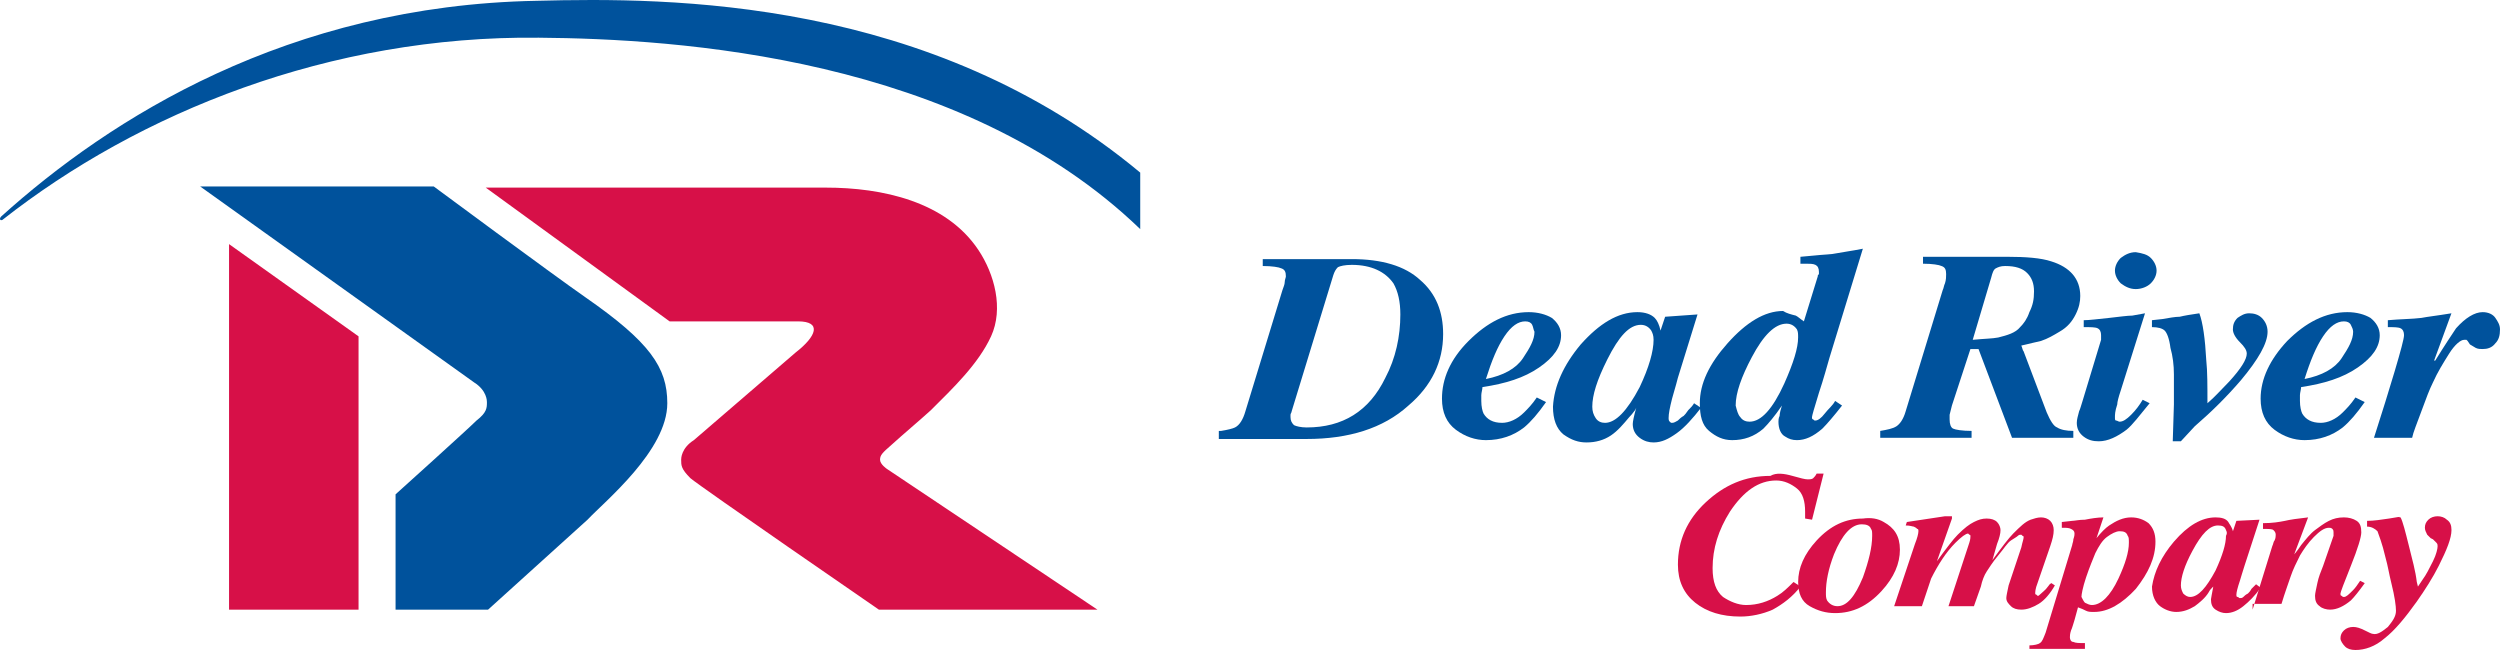
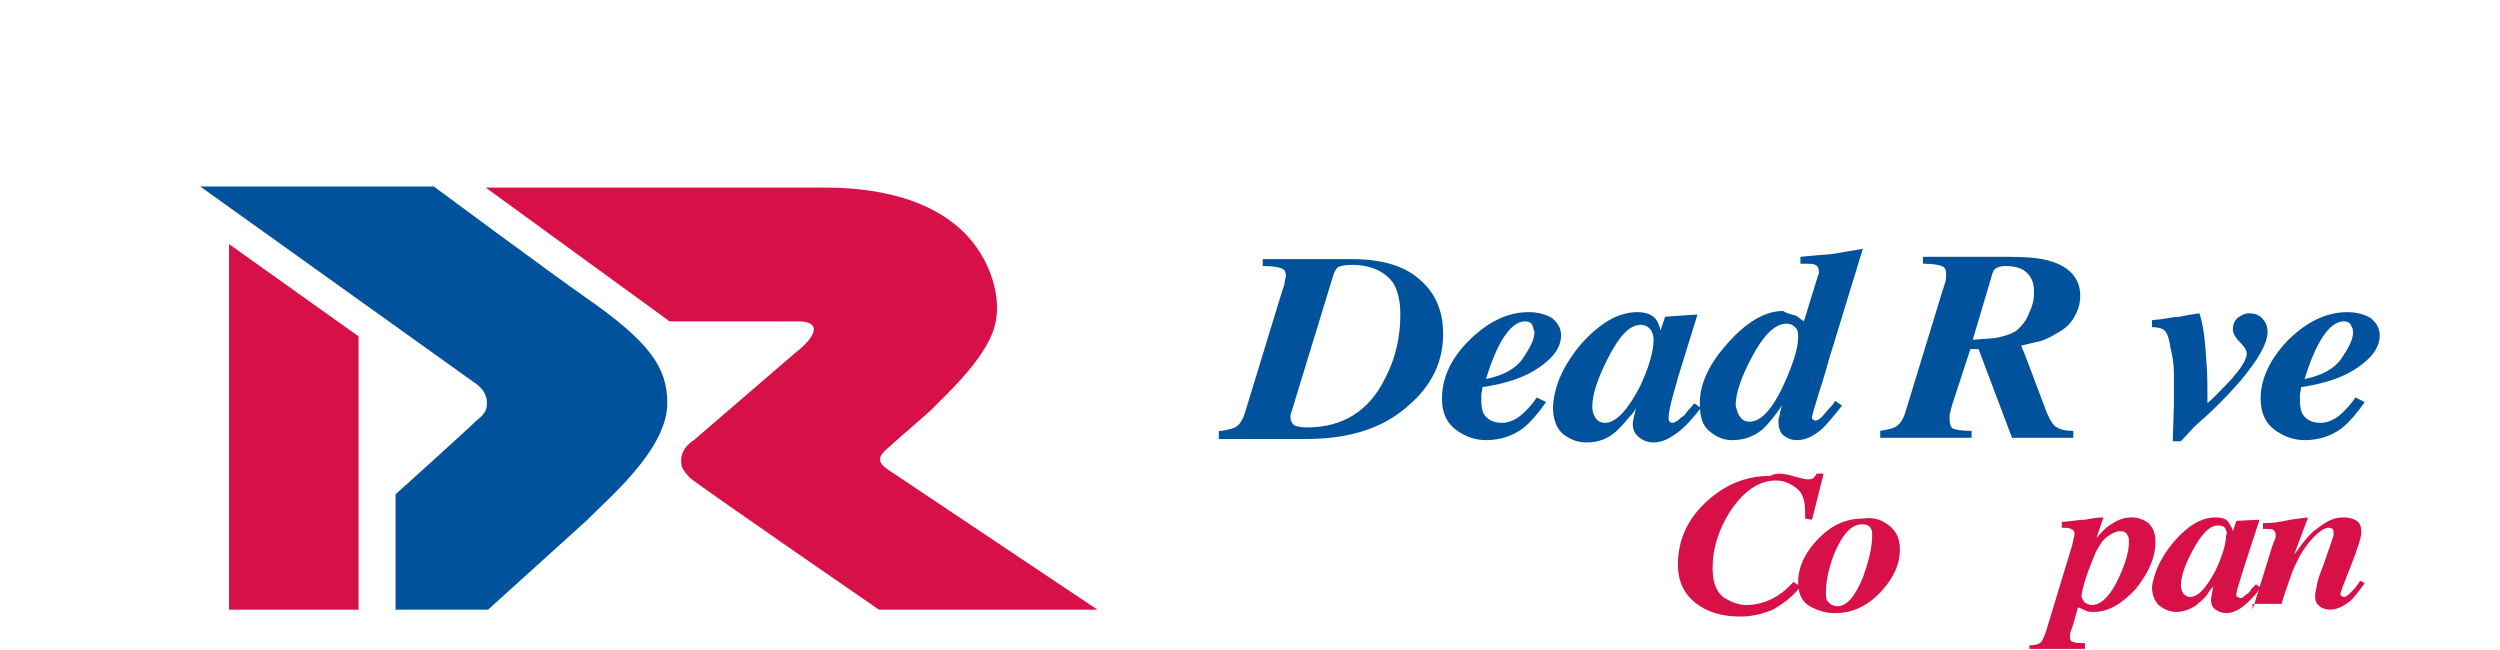
<svg xmlns="http://www.w3.org/2000/svg" width="300" height="78" viewBox="0 0 300 78" fill="none">
-   <path d="M0.29 26.387C0.013 26.525 -0.126 26.248 0.151 25.972C13.194 14.21 34.563 0.649 64.395 0.096C80.352 -0.319 111.573 -0.319 136.827 20.713V27.494C115.319 6.738 81.185 4.662 64.673 4.524C39.558 4.247 16.663 13.518 0.29 26.387Z" fill="#00529C" />
  <path d="M131.691 73.157H105.466C105.466 73.157 83.959 58.351 82.849 57.382C81.739 56.275 81.739 55.86 81.739 55.169C81.739 55.03 81.739 53.785 83.265 52.816C83.265 52.816 94.505 43.13 95.476 42.3C97.974 40.363 98.667 38.564 95.754 38.564H80.352L58.289 22.513C58.289 22.513 81.739 22.513 99.084 22.513C105.883 22.513 113.514 24.173 117.399 29.985C119.342 32.89 120.452 37.042 118.926 40.363C117.399 43.684 114.347 46.589 111.71 49.218C110.184 50.602 108.519 51.986 106.993 53.37C105.883 54.338 105.605 54.615 105.605 55.169C105.605 55.722 106.438 56.275 106.438 56.275L131.691 73.157Z" fill="#D71048" />
  <path d="M27.485 73.157H43.026V40.362L27.485 29.293V73.157Z" fill="#D71048" />
  <path d="M24.018 22.374L56.904 45.897C58.43 46.866 58.43 48.111 58.43 48.25C58.43 48.942 58.43 49.495 57.181 50.464C56.071 51.571 47.468 59.32 47.468 59.32V73.157H58.569L70.502 62.364C72.583 60.15 80.076 54.061 80.076 48.388C80.076 44.099 77.995 41.054 70.224 35.658C66.061 32.752 52.047 22.374 52.047 22.374H24.018Z" fill="#00529C" />
  <path d="M215.086 57.106C216.057 57.382 216.613 57.521 216.891 57.521C217.168 57.521 217.446 57.521 217.584 57.382C217.723 57.244 217.861 57.105 218 56.829H218.833L217.446 62.364L216.613 62.225C216.613 61.949 216.613 61.672 216.613 61.672C216.613 61.672 216.613 61.534 216.613 61.395C216.613 60.15 216.336 59.181 215.641 58.628C214.947 58.074 214.115 57.659 213.144 57.659C211.062 57.659 209.258 58.904 207.594 61.395C206.206 63.609 205.512 65.823 205.512 68.175C205.512 69.836 205.929 70.943 206.761 71.635C207.594 72.188 208.565 72.603 209.536 72.603C210.923 72.603 212.172 72.188 213.282 71.496C213.977 71.081 214.531 70.528 215.224 69.836L216.058 70.389C215.086 71.635 213.977 72.465 212.727 73.157C211.478 73.71 210.091 73.987 208.843 73.987C206.622 73.987 204.819 73.434 203.43 72.327C202.043 71.22 201.35 69.698 201.35 67.76C201.35 64.855 202.46 62.364 204.679 60.288C206.899 58.213 209.398 57.106 212.45 57.106C213.144 56.691 214.115 56.829 215.086 57.106Z" fill="#D71048" />
  <path d="M226.047 62.64C227.296 63.332 227.989 64.301 227.989 65.961C227.989 67.622 227.296 69.282 225.769 70.943C224.105 72.742 222.301 73.572 220.219 73.572C219.109 73.572 218.139 73.295 217.167 72.742C216.195 72.188 215.779 71.219 215.779 69.836C215.779 68.175 216.472 66.515 217.999 64.854C219.664 63.056 221.468 62.225 223.55 62.225C224.52 62.087 225.353 62.225 226.047 62.64ZM219.248 72.05C219.526 72.465 219.941 72.742 220.496 72.742C221.606 72.742 222.578 71.635 223.55 69.282C224.243 67.345 224.66 65.684 224.66 64.301C224.66 63.886 224.66 63.609 224.52 63.471C224.382 63.056 223.965 62.917 223.41 62.917C222.162 62.917 221.051 64.162 220.081 66.515C219.386 68.314 219.109 69.836 219.109 71.081C219.109 71.496 219.109 71.773 219.248 72.05Z" fill="#D71048" />
  <path d="M243.531 77.446C244.086 77.446 244.641 77.308 244.78 77.17C245.058 77.031 245.196 76.616 245.473 75.924L248.665 65.408C248.665 65.269 248.804 64.993 248.804 64.716C248.942 64.301 248.942 64.162 248.942 64.024C248.942 63.747 248.804 63.609 248.527 63.471C248.249 63.332 247.972 63.332 247.417 63.332V62.641L248.665 62.502C248.942 62.502 249.497 62.364 250.192 62.364C250.885 62.225 251.718 62.087 252.411 62.087L251.579 64.578C252.134 63.886 252.689 63.332 253.106 63.056C253.938 62.502 254.771 62.087 255.742 62.087C256.575 62.087 257.268 62.364 257.823 62.779C258.378 63.332 258.655 64.024 258.655 64.993C258.655 66.93 257.823 68.729 256.297 70.666C254.631 72.465 252.966 73.433 251.302 73.433C250.885 73.433 250.607 73.433 250.33 73.295C250.052 73.157 249.775 73.018 249.359 72.88L248.942 74.402C248.804 74.817 248.665 75.371 248.527 75.647C248.388 76.063 248.388 76.339 248.388 76.478C248.388 76.754 248.527 77.031 248.804 77.031C249.082 77.17 249.497 77.17 250.192 77.17V77.861H243.531V77.446ZM250.192 72.327C250.469 72.465 250.747 72.603 251.024 72.603C252.134 72.603 253.244 71.496 254.216 69.421C255.048 67.622 255.465 66.238 255.465 65.131C255.465 64.716 255.465 64.439 255.326 64.301C255.187 63.886 254.909 63.747 254.354 63.747C253.938 63.747 253.383 64.024 252.828 64.439C252.273 64.854 251.857 65.546 251.441 66.376C251.164 67.068 250.747 68.037 250.33 69.282C249.914 70.528 249.775 71.358 249.775 71.635C249.914 71.911 250.052 72.188 250.192 72.327Z" fill="#D71048" />
  <path d="M260.875 64.993C262.54 63.056 264.204 62.087 265.87 62.087C266.563 62.087 267.118 62.225 267.396 62.641C267.535 62.917 267.813 63.194 267.951 63.747L268.368 62.502L271.142 62.364L269.339 67.898C269.062 68.729 268.923 69.282 268.785 69.697C268.506 70.528 268.368 71.081 268.368 71.358C268.368 71.496 268.368 71.635 268.506 71.635C268.645 71.635 268.645 71.773 268.785 71.773C268.923 71.773 269.062 71.773 269.2 71.635C269.339 71.496 269.478 71.358 269.755 71.22C269.894 71.081 270.032 70.943 270.172 70.666C270.449 70.389 270.587 70.251 270.727 70.112L271.282 70.528C270.587 71.496 269.894 72.188 269.2 72.742C268.506 73.295 267.813 73.572 267.118 73.572C266.703 73.572 266.286 73.433 265.87 73.157C265.454 72.88 265.316 72.465 265.316 71.911C265.316 71.773 265.454 71.22 265.593 70.389C265.593 70.389 265.593 70.389 265.454 70.528C265.316 70.666 265.176 70.804 265.038 71.081C264.621 71.773 263.927 72.326 263.372 72.742C262.679 73.157 261.985 73.433 261.152 73.433C260.458 73.433 259.765 73.157 259.21 72.742C258.655 72.326 258.238 71.496 258.238 70.389C258.516 68.59 259.348 66.792 260.875 64.993ZM267.118 63.609C266.98 63.194 266.703 63.056 266.148 63.056C265.176 63.056 264.204 64.024 263.095 66.1C262.124 67.899 261.707 69.282 261.707 70.251C261.707 70.666 261.847 70.943 261.985 71.22C262.262 71.496 262.54 71.635 262.817 71.635C263.789 71.635 264.761 70.528 265.87 68.452C266.703 66.653 267.118 65.269 267.118 64.301C267.258 64.024 267.258 63.886 267.118 63.609Z" fill="#D71048" />
  <path d="M270.311 73.157L272.67 65.546C272.808 65.269 272.808 64.993 272.948 64.854C273.086 64.578 273.086 64.301 273.086 64.162C273.086 63.886 272.948 63.747 272.808 63.609C272.67 63.471 272.254 63.471 271.561 63.471V62.779C272.67 62.779 273.503 62.641 274.196 62.502C274.751 62.364 275.722 62.225 276.972 62.087L275.307 66.515C275.307 66.515 275.584 66.238 276.139 65.408C276.694 64.716 277.249 64.024 277.804 63.609C278.359 63.194 278.914 62.779 279.469 62.502C280.024 62.225 280.579 62.087 281.273 62.087C281.828 62.087 282.383 62.225 282.8 62.502C283.215 62.779 283.355 63.194 283.355 63.886C283.355 64.439 282.938 65.823 282.106 67.898C281.273 69.974 280.856 71.081 280.856 71.22C280.856 71.358 280.856 71.496 280.996 71.496C281.134 71.635 281.134 71.635 281.273 71.635C281.551 71.635 281.828 71.358 282.383 70.804C282.66 70.528 282.938 70.112 283.215 69.697L283.77 69.974C283.077 70.943 282.521 71.635 282.106 72.05C281.273 72.742 280.441 73.157 279.608 73.157C279.191 73.157 278.637 73.018 278.359 72.742C277.942 72.465 277.804 72.05 277.804 71.496C277.804 71.22 277.942 70.666 278.082 69.974C278.22 69.282 278.497 68.59 278.776 67.898L280.024 64.301C280.024 64.162 280.024 64.162 280.024 64.024V63.886C280.024 63.747 280.024 63.609 279.886 63.471C279.746 63.332 279.608 63.332 279.469 63.332C278.914 63.332 278.359 63.747 277.665 64.439C276.972 65.131 276.417 65.961 276 66.653C275.584 67.484 275.168 68.314 274.89 69.144C274.613 69.974 274.196 71.081 273.78 72.465H270.311V73.157Z" fill="#D71048" />
-   <path d="M286.546 75.233C287.101 74.541 287.517 73.987 287.517 73.295C287.517 72.742 287.379 71.635 286.962 69.974C286.684 68.867 286.545 67.899 286.267 66.93C285.852 65.131 285.435 64.163 285.297 63.748C285.02 63.471 284.603 63.194 284.048 63.194V62.502C284.88 62.502 285.713 62.364 286.684 62.225C287.656 62.087 288.072 61.949 287.934 62.087H288.072C288.349 62.641 288.627 63.748 289.043 65.408C289.459 67.069 289.876 68.591 290.014 69.836L290.153 70.39L290.708 69.559C291.125 69.006 291.541 68.175 291.958 67.345C292.373 66.515 292.512 65.823 292.512 65.546C292.512 65.408 292.512 65.27 292.373 65.131C292.235 64.993 292.096 64.855 291.958 64.716L291.68 64.578C291.541 64.439 291.403 64.301 291.263 64.163C291.125 63.886 290.986 63.609 290.986 63.333C290.986 62.917 291.125 62.641 291.403 62.364C291.68 62.087 292.096 61.949 292.512 61.949C292.928 61.949 293.345 62.087 293.622 62.364C294.038 62.641 294.177 63.056 294.177 63.609C294.177 64.578 293.622 65.962 292.651 67.899C291.958 69.282 290.986 70.805 290.014 72.188C288.627 74.126 287.379 75.648 286.129 76.616C285.02 77.585 283.77 78 282.66 78C282.105 78 281.689 77.862 281.411 77.585C281.134 77.308 280.856 76.893 280.856 76.616C280.856 76.201 280.996 75.924 281.273 75.648C281.551 75.371 281.966 75.233 282.383 75.233C282.8 75.233 283.215 75.371 283.77 75.648C284.325 75.924 284.603 76.063 284.742 76.063C285.297 76.201 285.852 75.786 286.546 75.233Z" fill="#D71048" />
-   <path d="M234.234 62.225L232.431 67.345C233.541 65.823 234.374 64.716 234.928 64.163C235.761 63.333 236.316 62.917 236.871 62.641C237.426 62.364 237.843 62.225 238.397 62.225C238.952 62.225 239.369 62.364 239.647 62.641C239.924 62.917 240.062 63.333 240.062 63.609C240.062 64.024 239.924 64.578 239.647 65.27L239.092 67.207C240.202 65.685 241.034 64.578 241.589 64.024C242.421 63.194 242.976 62.641 243.671 62.364C244.086 62.225 244.503 62.087 244.919 62.087C245.335 62.087 245.751 62.225 246.028 62.502C246.306 62.779 246.445 63.194 246.445 63.609C246.445 64.163 246.306 64.716 246.028 65.546L244.503 69.974C244.226 70.666 244.226 71.081 244.226 71.22C244.226 71.22 244.226 71.358 244.364 71.358L244.503 71.496C244.641 71.496 244.641 71.496 244.78 71.358C245.058 71.081 245.473 70.805 245.751 70.39C245.89 70.251 245.89 70.113 246.168 69.974L246.585 70.251C246.028 71.22 245.335 72.05 244.641 72.465C243.948 72.88 243.254 73.157 242.559 73.157C242.005 73.157 241.589 73.019 241.312 72.742C241.034 72.465 240.757 72.188 240.757 71.773C240.757 71.496 240.895 70.943 241.034 70.251L242.559 65.685C242.699 64.993 242.838 64.716 242.838 64.439C242.838 64.439 242.838 64.301 242.699 64.301L242.559 64.163C242.421 64.163 242.282 64.163 242.144 64.301C242.005 64.439 241.727 64.578 241.312 64.855C240.895 65.131 240.479 65.823 239.785 66.653C239.092 67.484 238.675 68.175 238.397 68.591C238.12 69.006 237.843 69.698 237.703 70.39L236.871 72.742H233.819L236.316 65.131C236.455 64.716 236.455 64.439 236.455 64.301C236.455 64.301 236.455 64.163 236.316 64.163L236.178 64.024C235.9 64.024 235.345 64.439 234.651 65.131C233.541 66.238 232.569 67.76 231.737 69.421L230.627 72.742H227.298L229.795 65.27C230.072 64.578 230.21 64.024 230.21 63.748C230.21 63.609 230.21 63.471 230.072 63.471C229.933 63.333 229.933 63.333 229.655 63.194C229.517 63.194 229.24 63.056 228.685 63.056L228.823 62.641L233.402 61.949H234.234V62.225Z" fill="#D71048" />
  <path d="M146.535 51.709C147.368 51.571 147.923 51.432 148.2 51.294C148.755 51.017 149.171 50.325 149.448 49.357L153.889 34.828C154.028 34.413 154.166 34.136 154.166 33.859C154.166 33.582 154.306 33.306 154.306 33.167C154.306 32.614 154.166 32.337 153.751 32.199C153.472 32.06 152.64 31.922 151.53 31.922V31.092H162.214C165.822 31.092 168.597 31.922 170.401 33.582C172.344 35.243 173.176 37.457 173.176 40.086C173.176 43.407 171.789 46.313 169.013 48.665C165.96 51.432 161.799 52.678 156.803 52.678H146.258V51.709H146.535ZM167.21 33.998C166.238 32.614 164.573 31.784 162.214 31.784C161.382 31.784 160.827 31.922 160.549 32.06C160.272 32.337 160.132 32.614 159.994 33.029L154.999 49.357C154.999 49.495 154.861 49.634 154.861 49.772C154.861 49.91 154.861 50.049 154.861 50.049C154.861 50.464 154.999 50.741 155.276 51.017C155.554 51.156 156.109 51.294 156.803 51.294C161.104 51.294 164.296 49.357 166.238 45.344C167.487 42.992 168.042 40.363 168.042 37.734C168.042 36.212 167.765 34.966 167.21 33.998Z" fill="#00529C" />
  <path d="M176.228 40.916C178.449 38.702 180.807 37.457 183.443 37.457C184.553 37.457 185.525 37.734 186.219 38.149C186.912 38.702 187.329 39.394 187.329 40.224C187.329 41.608 186.497 42.853 184.693 44.099C182.889 45.344 180.669 46.036 177.894 46.451C177.894 46.728 177.755 47.143 177.755 47.42C177.755 47.697 177.755 47.973 177.755 48.111C177.755 48.803 177.894 49.357 178.032 49.634C178.449 50.325 179.142 50.741 180.252 50.741C181.084 50.741 182.056 50.325 182.889 49.495C183.305 49.08 183.86 48.527 184.415 47.696L185.525 48.25C184.553 49.634 183.721 50.602 182.889 51.294C181.641 52.263 180.114 52.816 178.31 52.816C177.06 52.816 175.812 52.401 174.703 51.571C173.591 50.741 173.037 49.495 173.037 47.835C173.037 45.482 174.008 43.13 176.228 40.916ZM183.86 38.979C183.721 38.702 183.443 38.564 183.028 38.564C182.196 38.564 181.362 39.117 180.529 40.363C179.697 41.608 179.004 43.269 178.31 45.482C180.391 45.067 181.918 44.237 182.75 42.992C183.583 41.746 184.138 40.778 184.138 39.809C183.998 39.532 183.998 39.256 183.86 38.979Z" fill="#00529C" />
  <path d="M189.687 41.331C191.907 38.841 194.128 37.457 196.486 37.457C197.457 37.457 198.152 37.734 198.567 38.149C198.845 38.425 199.122 38.979 199.262 39.671L199.817 38.01L203.701 37.734L201.343 45.344C201.066 46.451 200.788 47.281 200.649 47.835C200.371 48.942 200.232 49.634 200.232 50.187C200.232 50.325 200.232 50.464 200.371 50.602C200.51 50.741 200.51 50.741 200.649 50.741C200.926 50.741 201.066 50.602 201.343 50.464C201.481 50.325 201.759 50.049 202.036 49.91C202.176 49.772 202.314 49.634 202.591 49.218C202.869 48.942 203.146 48.665 203.286 48.388L204.118 48.942C203.146 50.187 202.176 51.294 201.204 51.986C200.232 52.678 199.4 53.093 198.429 53.093C197.874 53.093 197.319 52.955 196.763 52.539C196.208 52.124 195.931 51.571 195.931 50.879C195.931 50.602 196.07 49.91 196.348 48.942C196.348 48.942 196.348 48.942 196.208 49.218C196.07 49.357 195.931 49.634 195.515 50.049C194.821 50.879 194.128 51.709 193.295 52.263C192.462 52.816 191.491 53.093 190.381 53.093C189.41 53.093 188.577 52.816 187.605 52.124C186.773 51.432 186.357 50.325 186.357 48.803C186.496 46.313 187.605 43.822 189.687 41.331ZM198.152 39.671C197.874 39.256 197.457 38.979 196.902 38.979C195.515 38.979 194.266 40.363 192.879 43.13C191.629 45.621 191.074 47.42 191.074 48.803C191.074 49.357 191.214 49.772 191.491 50.187C191.769 50.602 192.184 50.741 192.601 50.741C193.85 50.741 195.238 49.357 196.763 46.451C197.874 44.099 198.429 42.161 198.429 40.778C198.429 40.224 198.29 39.947 198.152 39.671Z" fill="#00529C" />
  <path d="M215.495 37.872C215.773 38.01 216.05 38.287 216.467 38.564L218.132 33.167C218.132 33.029 218.132 33.029 218.27 32.89C218.27 32.752 218.27 32.752 218.27 32.614C218.27 32.199 218.132 31.922 217.854 31.783C217.577 31.645 217.16 31.645 216.745 31.645H216.05V30.815L217.577 30.676C218.825 30.538 219.797 30.538 220.352 30.4C221.046 30.261 222.156 30.123 223.543 29.846L219.519 42.992C219.242 43.96 218.825 45.482 218.27 47.143C217.715 48.942 217.438 49.91 217.438 50.049C217.438 50.187 217.438 50.325 217.577 50.325C217.715 50.464 217.715 50.464 217.854 50.464C218.132 50.464 218.547 50.187 218.964 49.633C219.381 49.08 219.936 48.665 220.214 48.111L221.046 48.665C220.074 49.91 219.242 50.879 218.687 51.432C217.577 52.401 216.605 52.816 215.635 52.816C215.078 52.816 214.663 52.678 214.246 52.401C213.691 52.124 213.414 51.432 213.414 50.602C213.414 50.464 213.414 50.187 213.553 49.91C213.553 49.633 213.691 49.08 213.831 48.665C212.998 49.91 212.166 50.879 211.611 51.432C210.5 52.401 209.252 52.816 207.864 52.816C206.753 52.816 205.921 52.401 205.088 51.709C204.256 51.017 203.979 49.91 203.979 48.388C203.979 46.036 205.088 43.683 207.308 41.193C209.529 38.702 211.749 37.318 213.969 37.318C214.385 37.595 214.94 37.733 215.495 37.872ZM208.835 50.049C209.112 50.464 209.529 50.602 209.945 50.602C211.333 50.602 212.721 49.08 214.108 46.036C215.218 43.545 215.773 41.746 215.773 40.501C215.773 40.086 215.773 39.809 215.635 39.532C215.357 39.117 214.94 38.84 214.385 38.84C212.998 38.84 211.611 40.224 210.222 42.853C208.974 45.206 208.28 47.143 208.28 48.665C208.419 49.218 208.557 49.772 208.835 50.049Z" fill="#00529C" />
  <path d="M225.627 51.709C226.46 51.571 227.153 51.432 227.57 51.156C227.987 50.879 228.402 50.325 228.68 49.357L233.12 34.827C233.258 34.551 233.258 34.274 233.398 33.997C233.536 33.582 233.536 33.167 233.536 32.89C233.536 32.337 233.398 32.06 232.981 31.922C232.703 31.783 231.871 31.645 230.761 31.645V30.815H240.891C243.11 30.815 244.915 30.953 246.162 31.368C248.384 32.06 249.631 33.444 249.631 35.519C249.631 36.211 249.493 36.903 249.077 37.733C248.661 38.564 248.106 39.255 247.134 39.809C246.44 40.224 245.747 40.639 244.915 40.916C244.36 41.054 243.665 41.193 242.555 41.469C242.694 41.746 242.694 42.023 242.833 42.161L245.608 49.495C246.024 50.464 246.44 51.156 246.857 51.294C247.272 51.571 247.967 51.709 248.799 51.709V52.539H241.446L237.422 41.885H236.45L234.23 48.665L233.953 49.772C233.953 49.91 233.953 49.91 233.953 50.048C233.953 50.187 233.953 50.187 233.953 50.325C233.953 50.879 234.091 51.294 234.368 51.432C234.646 51.571 235.478 51.709 236.589 51.709V52.539H225.627V51.709ZM239.781 40.501C240.891 40.224 241.861 39.947 242.416 39.255C242.833 38.84 243.248 38.287 243.527 37.457C243.943 36.626 244.082 35.934 244.082 34.966C244.082 33.997 243.805 33.305 243.248 32.752C242.694 32.198 241.861 31.922 240.613 31.922C240.058 31.922 239.781 32.06 239.502 32.198C239.225 32.337 239.086 32.752 238.947 33.305L236.727 40.778C238.115 40.639 239.086 40.639 239.781 40.501Z" fill="#00529C" />
-   <path d="M249.492 49.357C249.631 49.08 249.77 48.527 249.909 48.111L252.129 40.778C252.129 40.639 252.129 40.639 252.129 40.501C252.129 40.362 252.129 40.362 252.129 40.224C252.129 39.809 251.991 39.532 251.713 39.394C251.436 39.255 250.881 39.256 250.047 39.256V38.425C250.741 38.425 251.713 38.287 253.1 38.149C254.348 38.01 255.32 37.872 255.875 37.872L257.402 37.595L254.488 46.866C254.21 47.696 254.071 48.25 254.071 48.526C253.793 49.357 253.793 49.772 253.793 50.049C253.793 50.325 253.793 50.464 253.933 50.464C254.071 50.464 254.21 50.602 254.348 50.602C254.765 50.602 255.182 50.325 255.737 49.772C256.292 49.218 256.707 48.665 257.124 47.973L257.957 48.388C256.708 49.91 255.875 51.017 255.182 51.571C254.071 52.401 252.961 52.955 251.851 52.955C251.158 52.955 250.602 52.816 250.047 52.401C249.492 51.986 249.215 51.432 249.215 50.74C249.215 50.325 249.354 49.91 249.492 49.357ZM258.095 30.953C258.512 31.368 258.789 31.922 258.789 32.475C258.789 33.029 258.512 33.582 258.095 33.997C257.679 34.412 256.985 34.689 256.292 34.689C255.598 34.689 255.043 34.412 254.488 33.997C254.071 33.582 253.793 33.029 253.793 32.475C253.793 31.922 254.071 31.368 254.488 30.953C255.043 30.538 255.598 30.261 256.292 30.261C257.124 30.4 257.679 30.538 258.095 30.953Z" fill="#00529C" />
  <path d="M261.702 52.954H260.731L260.869 48.526C260.869 47.281 260.869 46.036 260.869 44.929C260.869 43.822 260.731 42.715 260.454 41.746C260.315 40.639 260.037 39.947 259.76 39.671C259.482 39.394 258.927 39.255 258.233 39.255V38.425L259.482 38.287C260.315 38.148 261.009 38.01 261.564 38.01C262.119 37.872 262.951 37.733 263.922 37.595C264.338 38.702 264.616 40.639 264.755 43.268C264.893 44.514 264.893 46.312 264.893 48.388C265.865 47.558 266.698 46.589 267.53 45.759C268.917 44.237 269.612 43.13 269.612 42.438C269.612 42.023 269.334 41.608 268.779 41.054C268.224 40.501 267.947 39.947 267.947 39.532C267.947 38.979 268.085 38.564 268.502 38.148C268.917 37.872 269.334 37.595 269.889 37.595C270.444 37.595 270.999 37.733 271.414 38.148C271.831 38.564 272.109 39.117 272.109 39.809C272.109 41.193 270.999 43.13 268.917 45.62C267.253 47.558 265.448 49.357 263.367 51.156L261.702 52.954Z" fill="#00529C" />
  <path d="M274.467 40.916C276.688 38.702 279.045 37.457 281.682 37.457C282.792 37.457 283.764 37.734 284.458 38.149C285.151 38.702 285.568 39.394 285.568 40.224C285.568 41.608 284.735 42.853 282.931 44.099C281.127 45.344 278.907 46.036 276.133 46.451C276.133 46.728 275.993 47.143 275.993 47.42C275.993 47.697 275.993 47.973 275.993 48.111C275.993 48.803 276.133 49.357 276.271 49.634C276.688 50.325 277.381 50.741 278.49 50.741C279.324 50.741 280.295 50.325 281.127 49.495C281.544 49.08 282.099 48.527 282.654 47.696L283.764 48.25C282.792 49.634 281.959 50.602 281.127 51.294C279.879 52.263 278.352 52.816 276.548 52.816C275.299 52.816 274.051 52.401 272.941 51.571C271.831 50.741 271.275 49.495 271.275 47.835C271.275 45.482 272.386 43.13 274.467 40.916ZM282.099 38.979C281.959 38.702 281.682 38.564 281.266 38.564C280.434 38.564 279.602 39.117 278.768 40.363C277.936 41.608 277.243 43.269 276.548 45.482C278.63 45.067 280.157 44.237 280.989 42.992C281.821 41.746 282.376 40.778 282.376 39.809C282.376 39.532 282.237 39.256 282.099 38.979Z" fill="#00529C" />
-   <path d="M284.876 52.539C285.847 49.495 286.679 46.866 287.373 44.514C288.068 42.161 288.483 40.639 288.483 40.224C288.483 39.809 288.345 39.532 288.068 39.394C287.789 39.256 287.234 39.256 286.541 39.256V38.425C288.068 38.287 289.455 38.287 290.565 38.149C291.258 38.01 292.507 37.872 294.172 37.595L292.092 43.269H292.23C293.34 41.47 294.172 40.224 294.727 39.394C295.838 38.149 296.948 37.457 297.918 37.457C298.613 37.457 299.168 37.734 299.445 38.149C299.723 38.564 300 38.979 300 39.532C300 40.224 299.862 40.778 299.445 41.193C299.028 41.746 298.473 41.885 297.918 41.885C297.641 41.885 297.363 41.885 297.086 41.746C296.809 41.608 296.67 41.47 296.393 41.331L296.116 40.916L295.976 40.778C295.976 40.778 295.838 40.778 295.699 40.778C295.282 40.778 294.589 41.331 293.894 42.438C293.201 43.545 292.507 44.652 291.952 45.898C291.537 46.728 291.12 47.835 290.565 49.357C290.01 50.879 289.593 51.847 289.455 52.539H284.876Z" fill="#00529C" />
</svg>